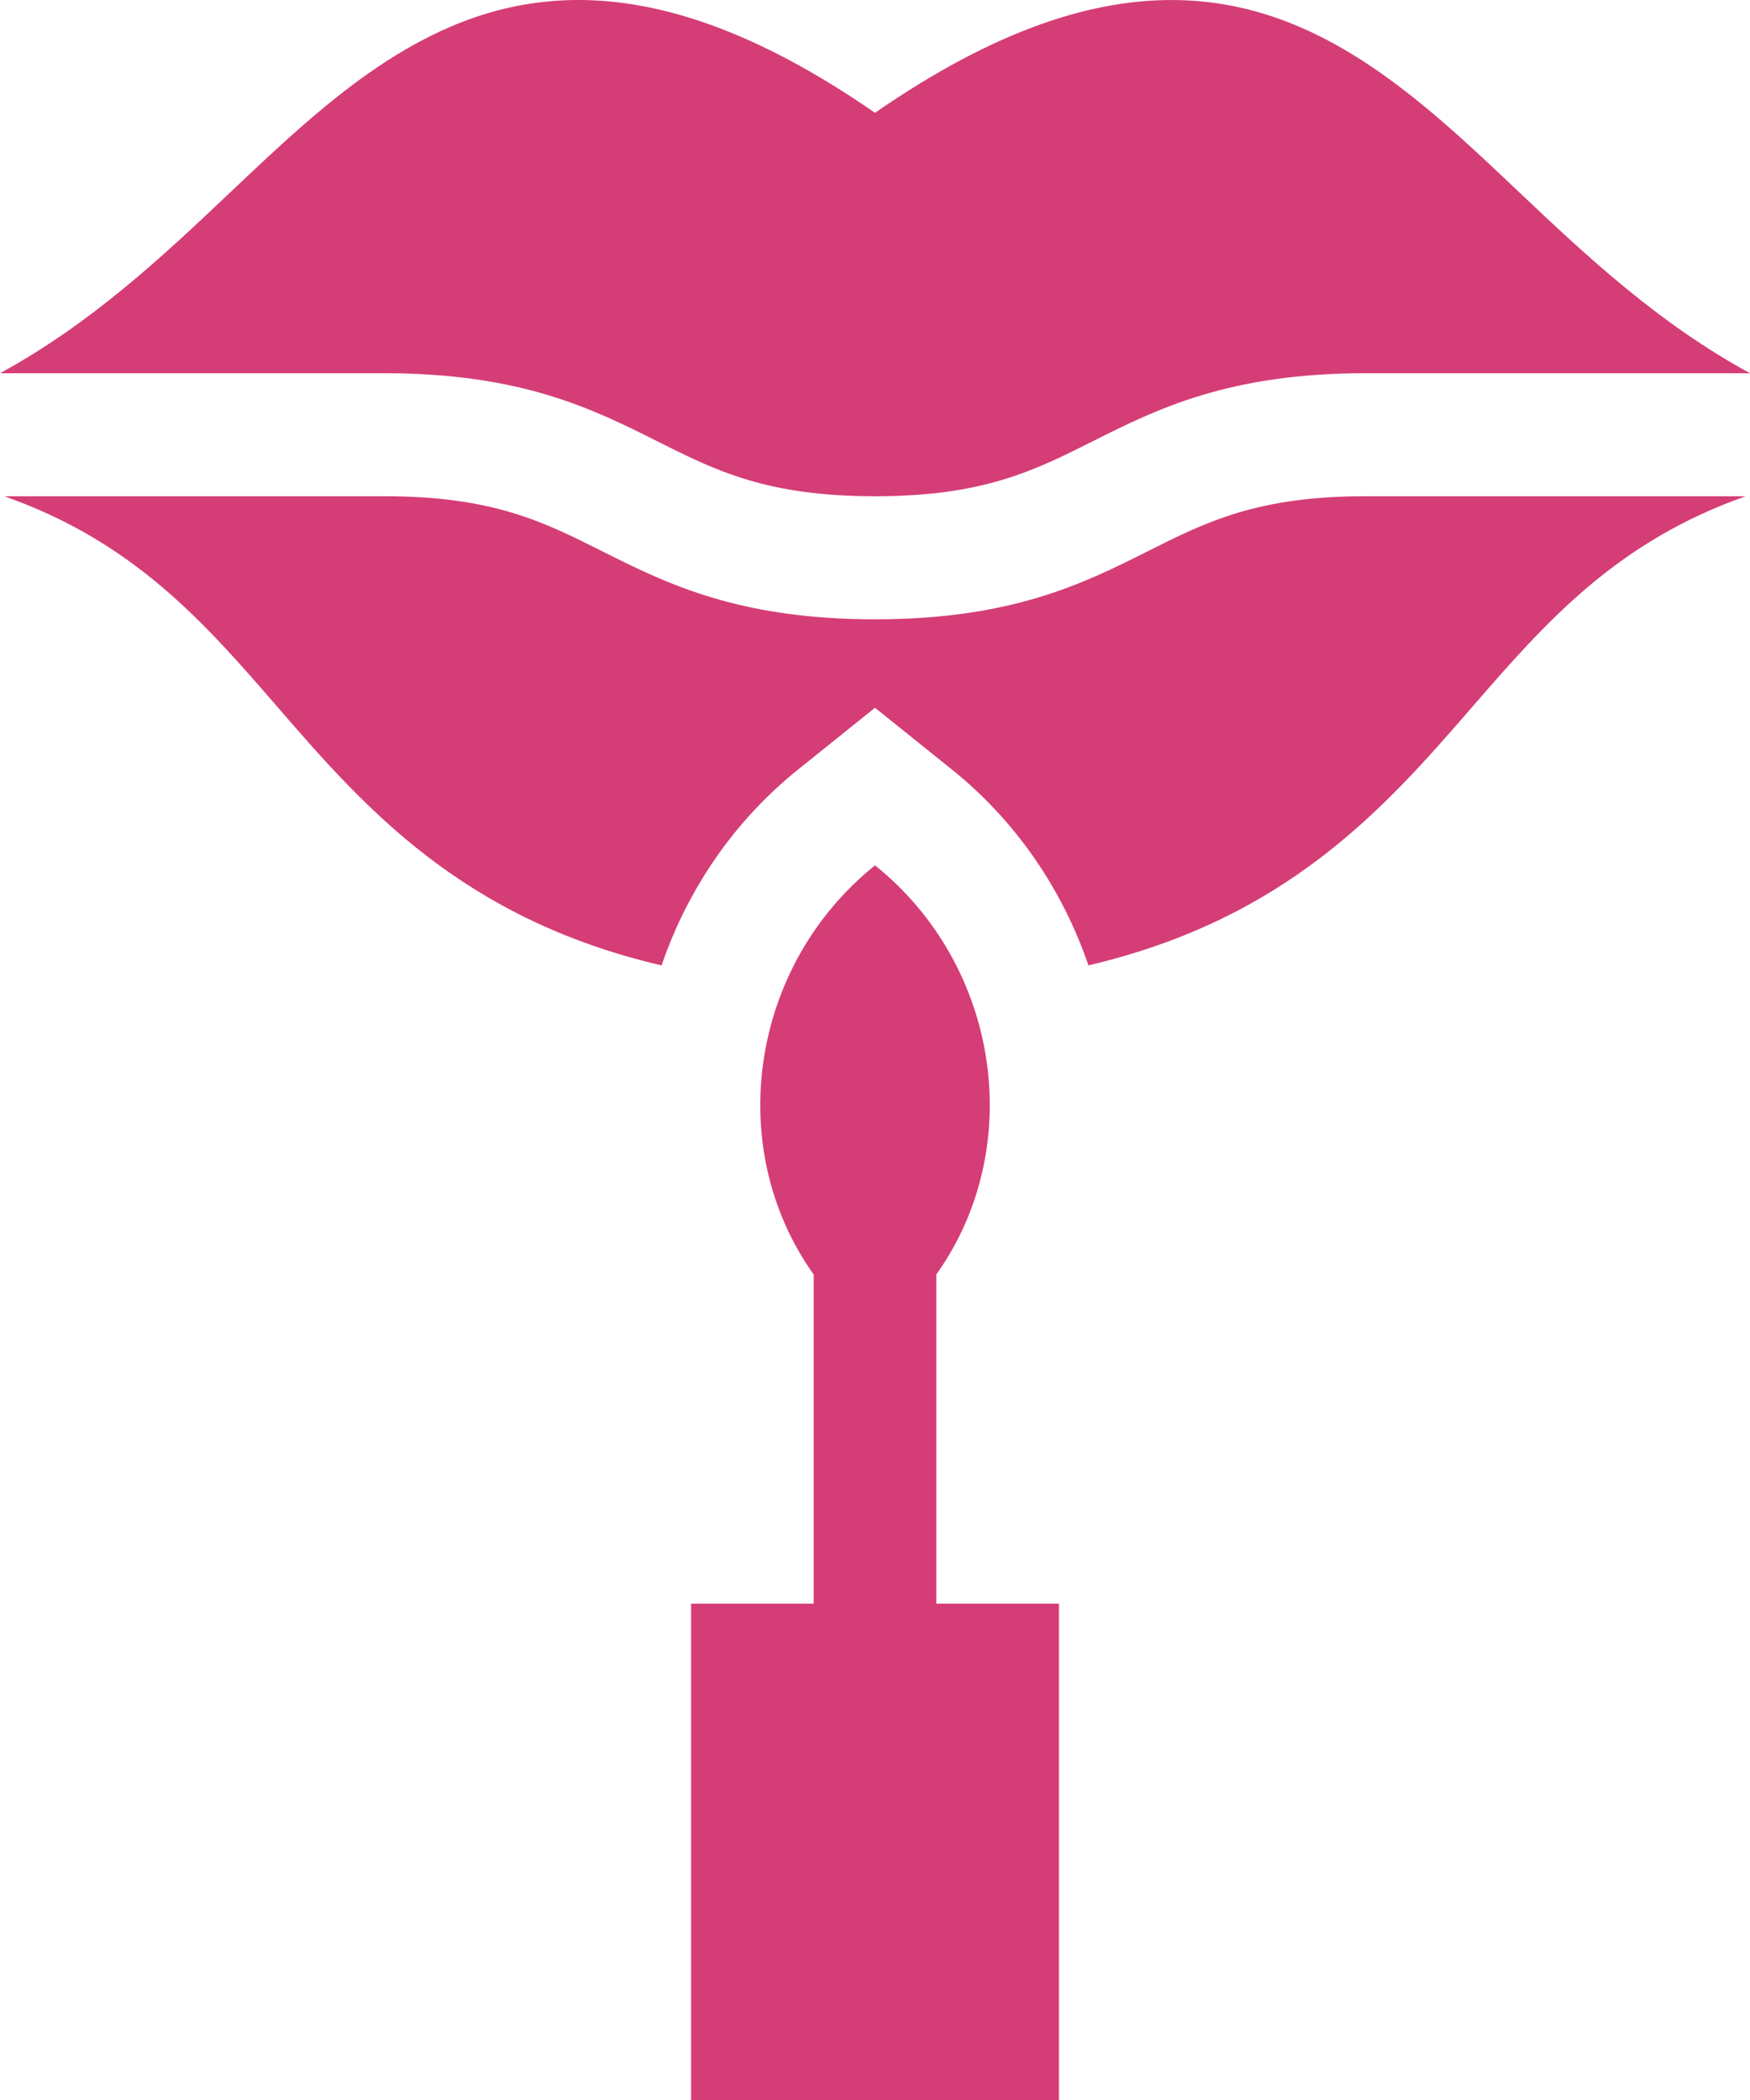
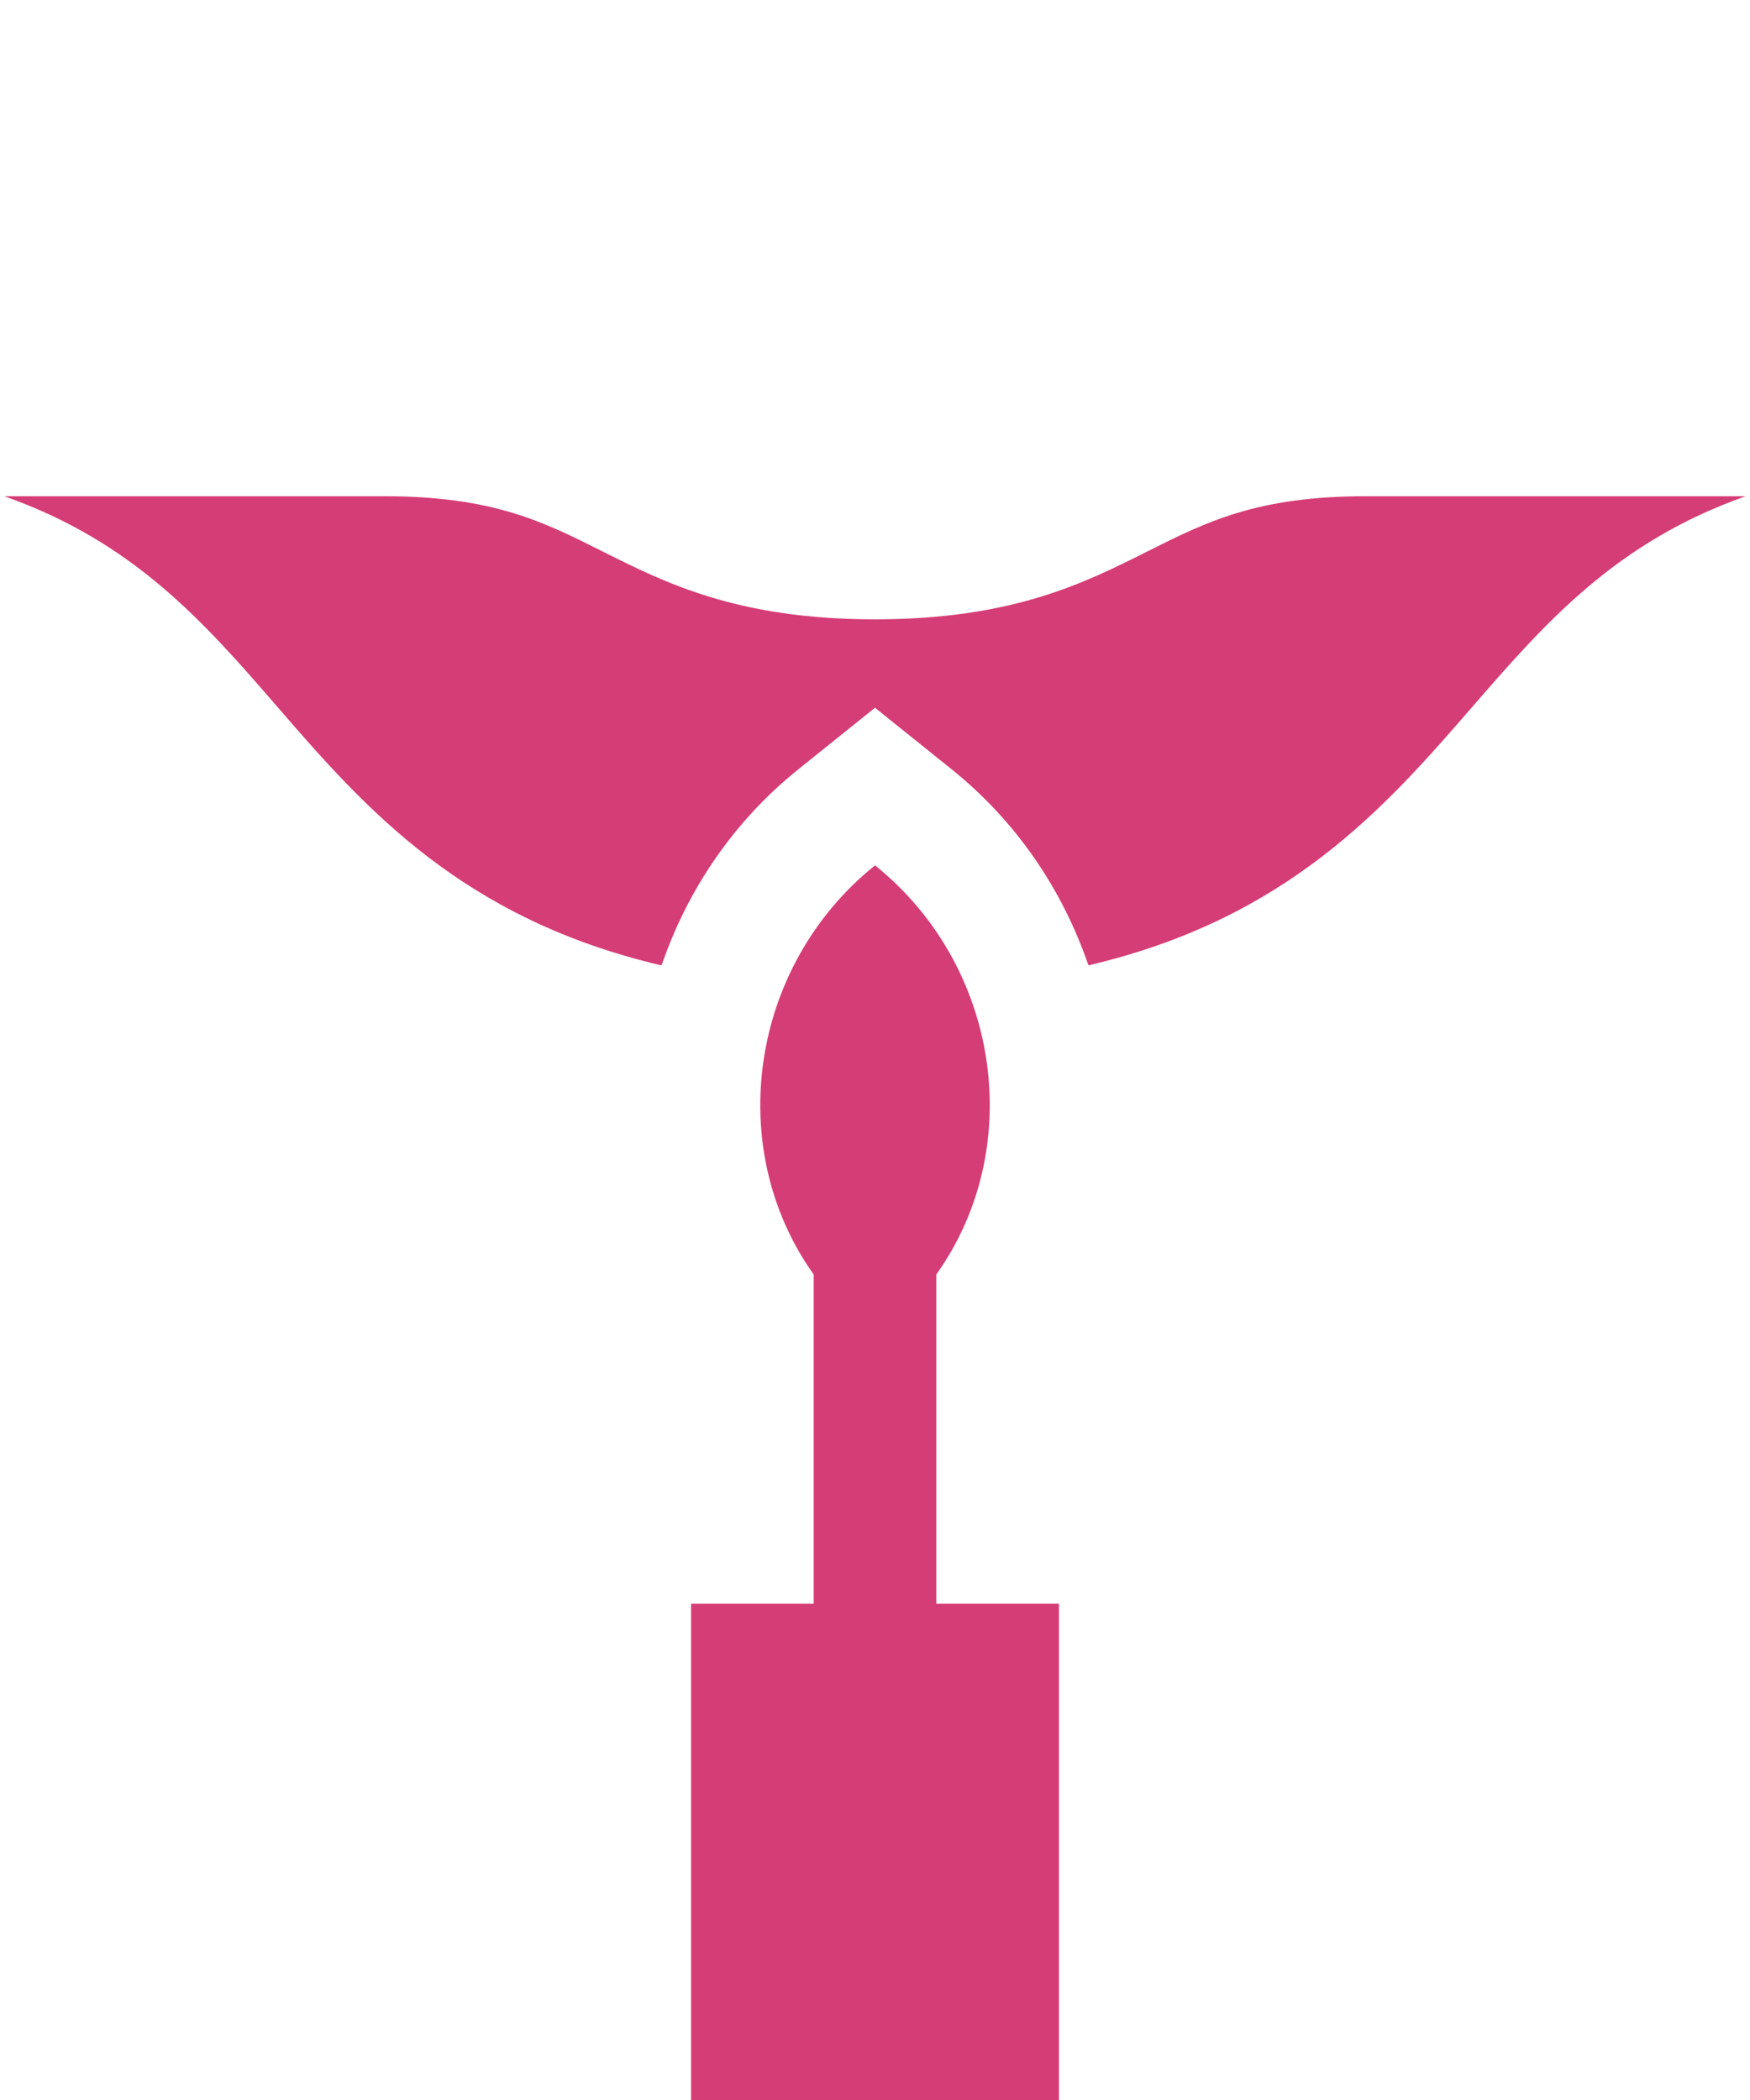
<svg xmlns="http://www.w3.org/2000/svg" width="30" height="36" viewBox="0 0 30 36" fill="none">
  <path d="M16.051 21.848C17.599 19.678 17.145 16.557 15.001 14.835L15 14.835C12.856 16.557 12.402 19.678 13.949 21.849V27.492H11.847V36H18.153V27.492H16.051V21.848Z" fill="#D53D76" />
  <path d="M19.674 9.451C18.585 9.998 17.351 10.617 15 10.617C12.649 10.617 11.415 9.998 10.325 9.451C9.317 8.944 8.445 8.507 6.591 8.507H0.074C2.286 9.286 3.492 10.657 4.753 12.115C6.252 13.849 7.921 15.75 11.341 16.55C11.78 15.268 12.565 14.088 13.686 13.188L15 12.133L16.314 13.188C17.435 14.088 18.22 15.268 18.659 16.549C22.07 15.749 23.739 13.85 25.24 12.117C26.504 10.659 27.712 9.287 29.926 8.507H23.409C21.555 8.507 20.683 8.944 19.674 9.451Z" fill="#D53D76" />
-   <path d="M15 1.934C12.966 0.527 11.303 -0.009 9.879 0C7.412 0.016 5.664 1.671 3.951 3.294C2.776 4.409 1.553 5.552 0 6.398H6.591C8.942 6.398 10.177 7.017 11.266 7.564C12.275 8.071 13.146 8.507 15 8.507C16.854 8.507 17.725 8.071 18.734 7.564C19.823 7.017 21.058 6.398 23.409 6.398H30C28.435 5.545 27.208 4.4 26.028 3.281C24.342 1.683 22.62 0.057 20.21 0.002C18.767 -0.032 17.077 0.496 15 1.934Z" fill="#D53D76" />
</svg>